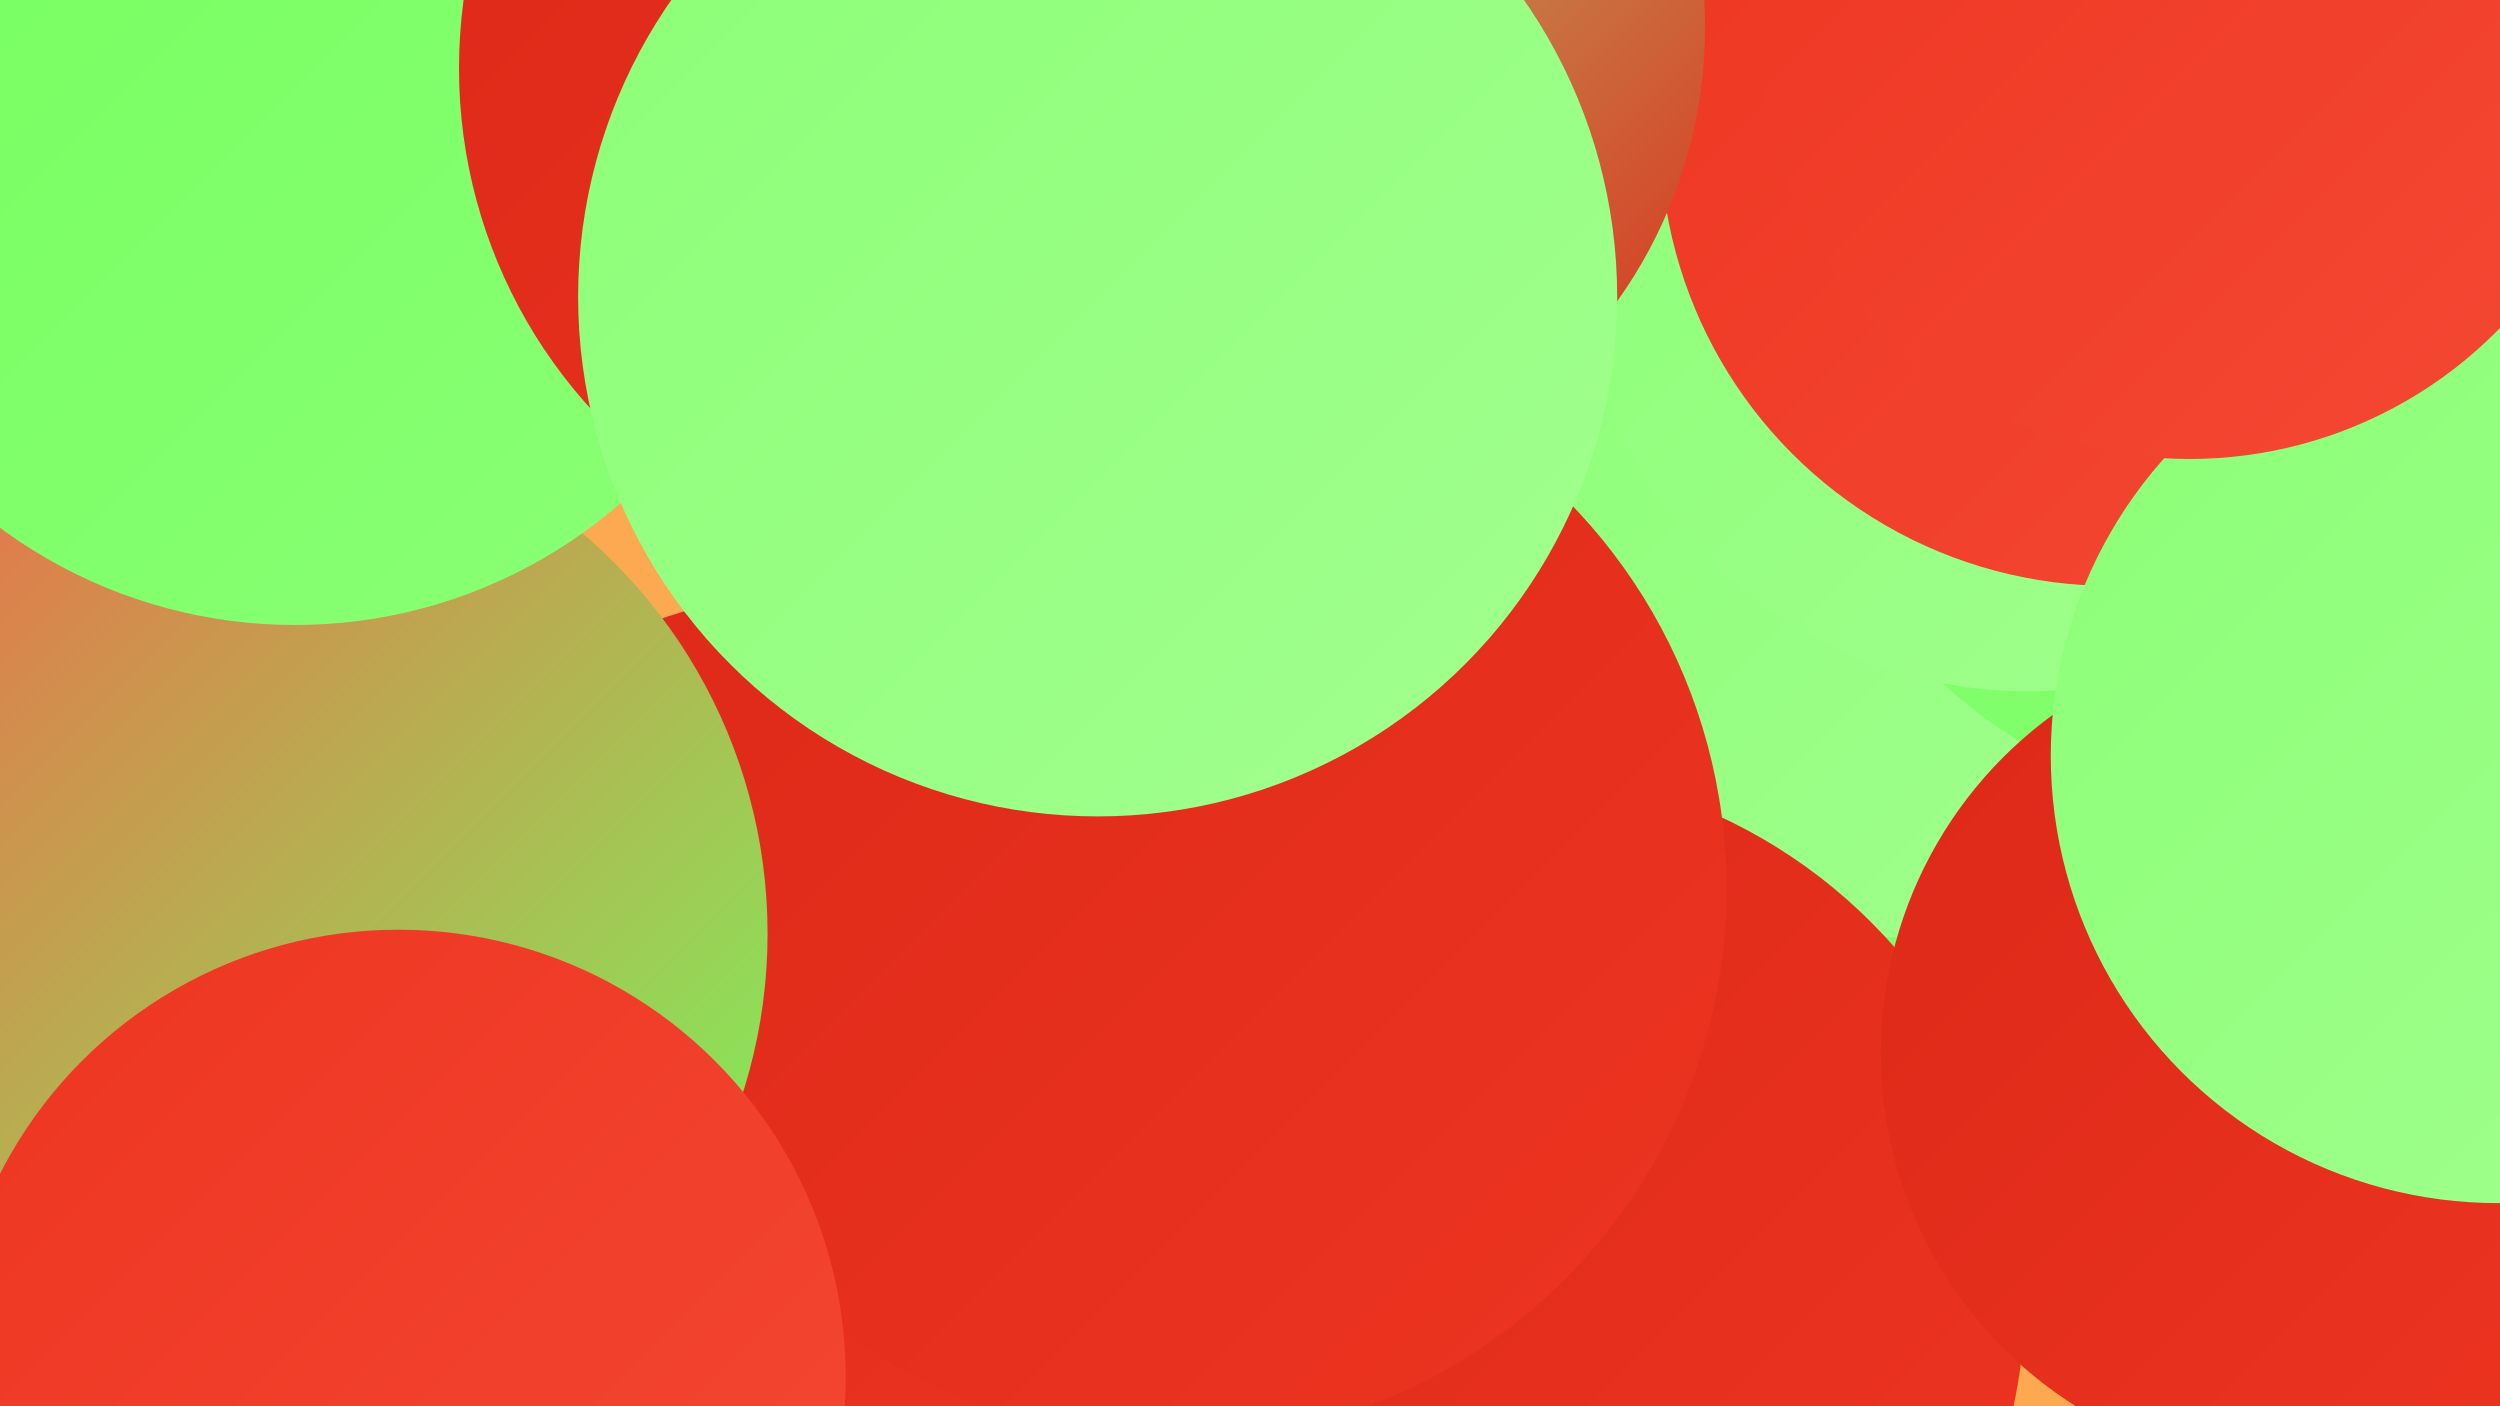
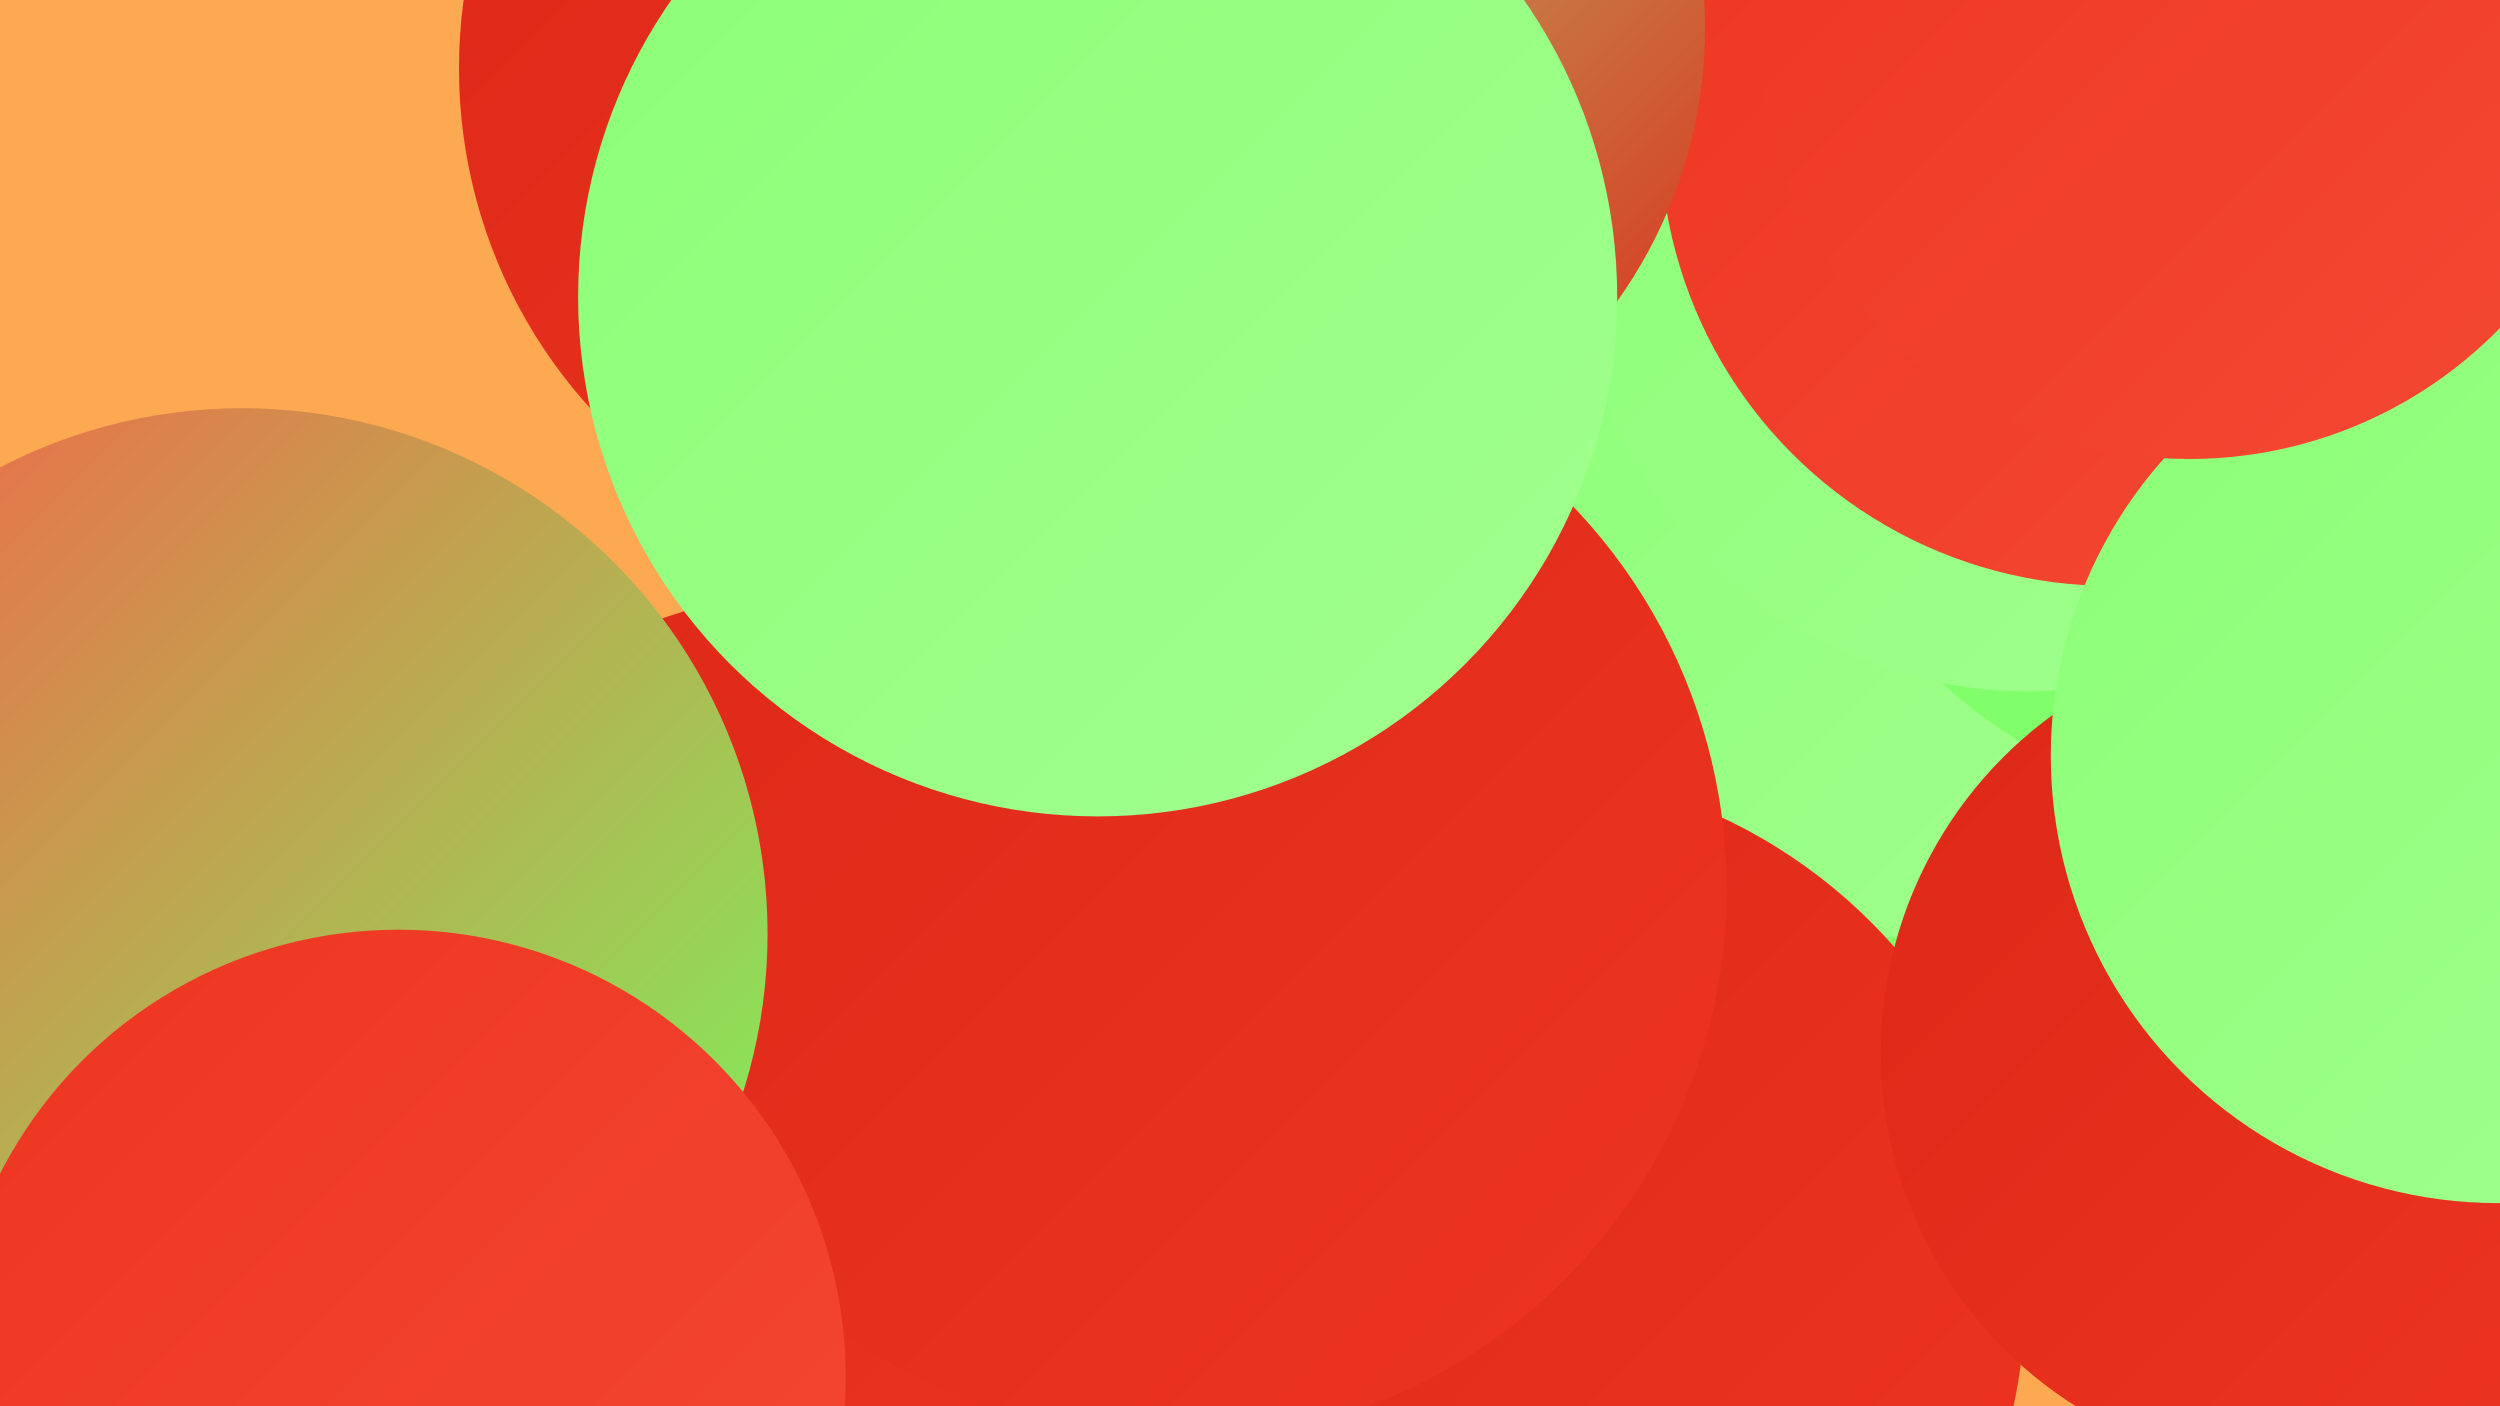
<svg xmlns="http://www.w3.org/2000/svg" width="1280" height="720">
  <defs>
    <linearGradient id="grad0" x1="0%" y1="0%" x2="100%" y2="100%">
      <stop offset="0%" style="stop-color:#dd2818;stop-opacity:1" />
      <stop offset="100%" style="stop-color:#ed3521;stop-opacity:1" />
    </linearGradient>
    <linearGradient id="grad1" x1="0%" y1="0%" x2="100%" y2="100%">
      <stop offset="0%" style="stop-color:#ed3521;stop-opacity:1" />
      <stop offset="100%" style="stop-color:#f44934;stop-opacity:1" />
    </linearGradient>
    <linearGradient id="grad2" x1="0%" y1="0%" x2="100%" y2="100%">
      <stop offset="0%" style="stop-color:#f44934;stop-opacity:1" />
      <stop offset="100%" style="stop-color:#fa5e47;stop-opacity:1" />
    </linearGradient>
    <linearGradient id="grad3" x1="0%" y1="0%" x2="100%" y2="100%">
      <stop offset="0%" style="stop-color:#fa5e47;stop-opacity:1" />
      <stop offset="100%" style="stop-color:#73ff5c;stop-opacity:1" />
    </linearGradient>
    <linearGradient id="grad4" x1="0%" y1="0%" x2="100%" y2="100%">
      <stop offset="0%" style="stop-color:#73ff5c;stop-opacity:1" />
      <stop offset="100%" style="stop-color:#8bff76;stop-opacity:1" />
    </linearGradient>
    <linearGradient id="grad5" x1="0%" y1="0%" x2="100%" y2="100%">
      <stop offset="0%" style="stop-color:#8bff76;stop-opacity:1" />
      <stop offset="100%" style="stop-color:#a2ff8f;stop-opacity:1" />
    </linearGradient>
    <linearGradient id="grad6" x1="0%" y1="0%" x2="100%" y2="100%">
      <stop offset="0%" style="stop-color:#a2ff8f;stop-opacity:1" />
      <stop offset="100%" style="stop-color:#dd2818;stop-opacity:1" />
    </linearGradient>
  </defs>
  <rect width="1280" height="720" fill="#fda952" />
  <circle cx="1030" cy="404" r="218" fill="url(#grad4)" />
  <circle cx="975" cy="258" r="222" fill="url(#grad5)" />
  <circle cx="569" cy="233" r="218" fill="url(#grad6)" />
  <circle cx="108" cy="556" r="273" fill="url(#grad3)" />
  <circle cx="767" cy="663" r="270" fill="url(#grad0)" />
  <circle cx="425" cy="562" r="260" fill="url(#grad0)" />
  <circle cx="1167" cy="162" r="255" fill="url(#grad4)" />
  <circle cx="1166" cy="527" r="190" fill="url(#grad6)" />
  <circle cx="1038" cy="124" r="230" fill="url(#grad5)" />
  <circle cx="1081" cy="69" r="231" fill="url(#grad1)" />
  <circle cx="601" cy="455" r="283" fill="url(#grad0)" />
  <circle cx="1177" cy="539" r="214" fill="url(#grad0)" />
  <circle cx="632" cy="14" r="241" fill="url(#grad6)" />
  <circle cx="124" cy="478" r="269" fill="url(#grad3)" />
-   <circle cx="151" cy="66" r="254" fill="url(#grad4)" />
  <circle cx="494" cy="35" r="259" fill="url(#grad0)" />
  <circle cx="1279" cy="387" r="229" fill="url(#grad5)" />
  <circle cx="204" cy="705" r="229" fill="url(#grad1)" />
  <circle cx="562" cy="152" r="266" fill="url(#grad5)" />
  <circle cx="1121" cy="13" r="222" fill="url(#grad1)" />
</svg>